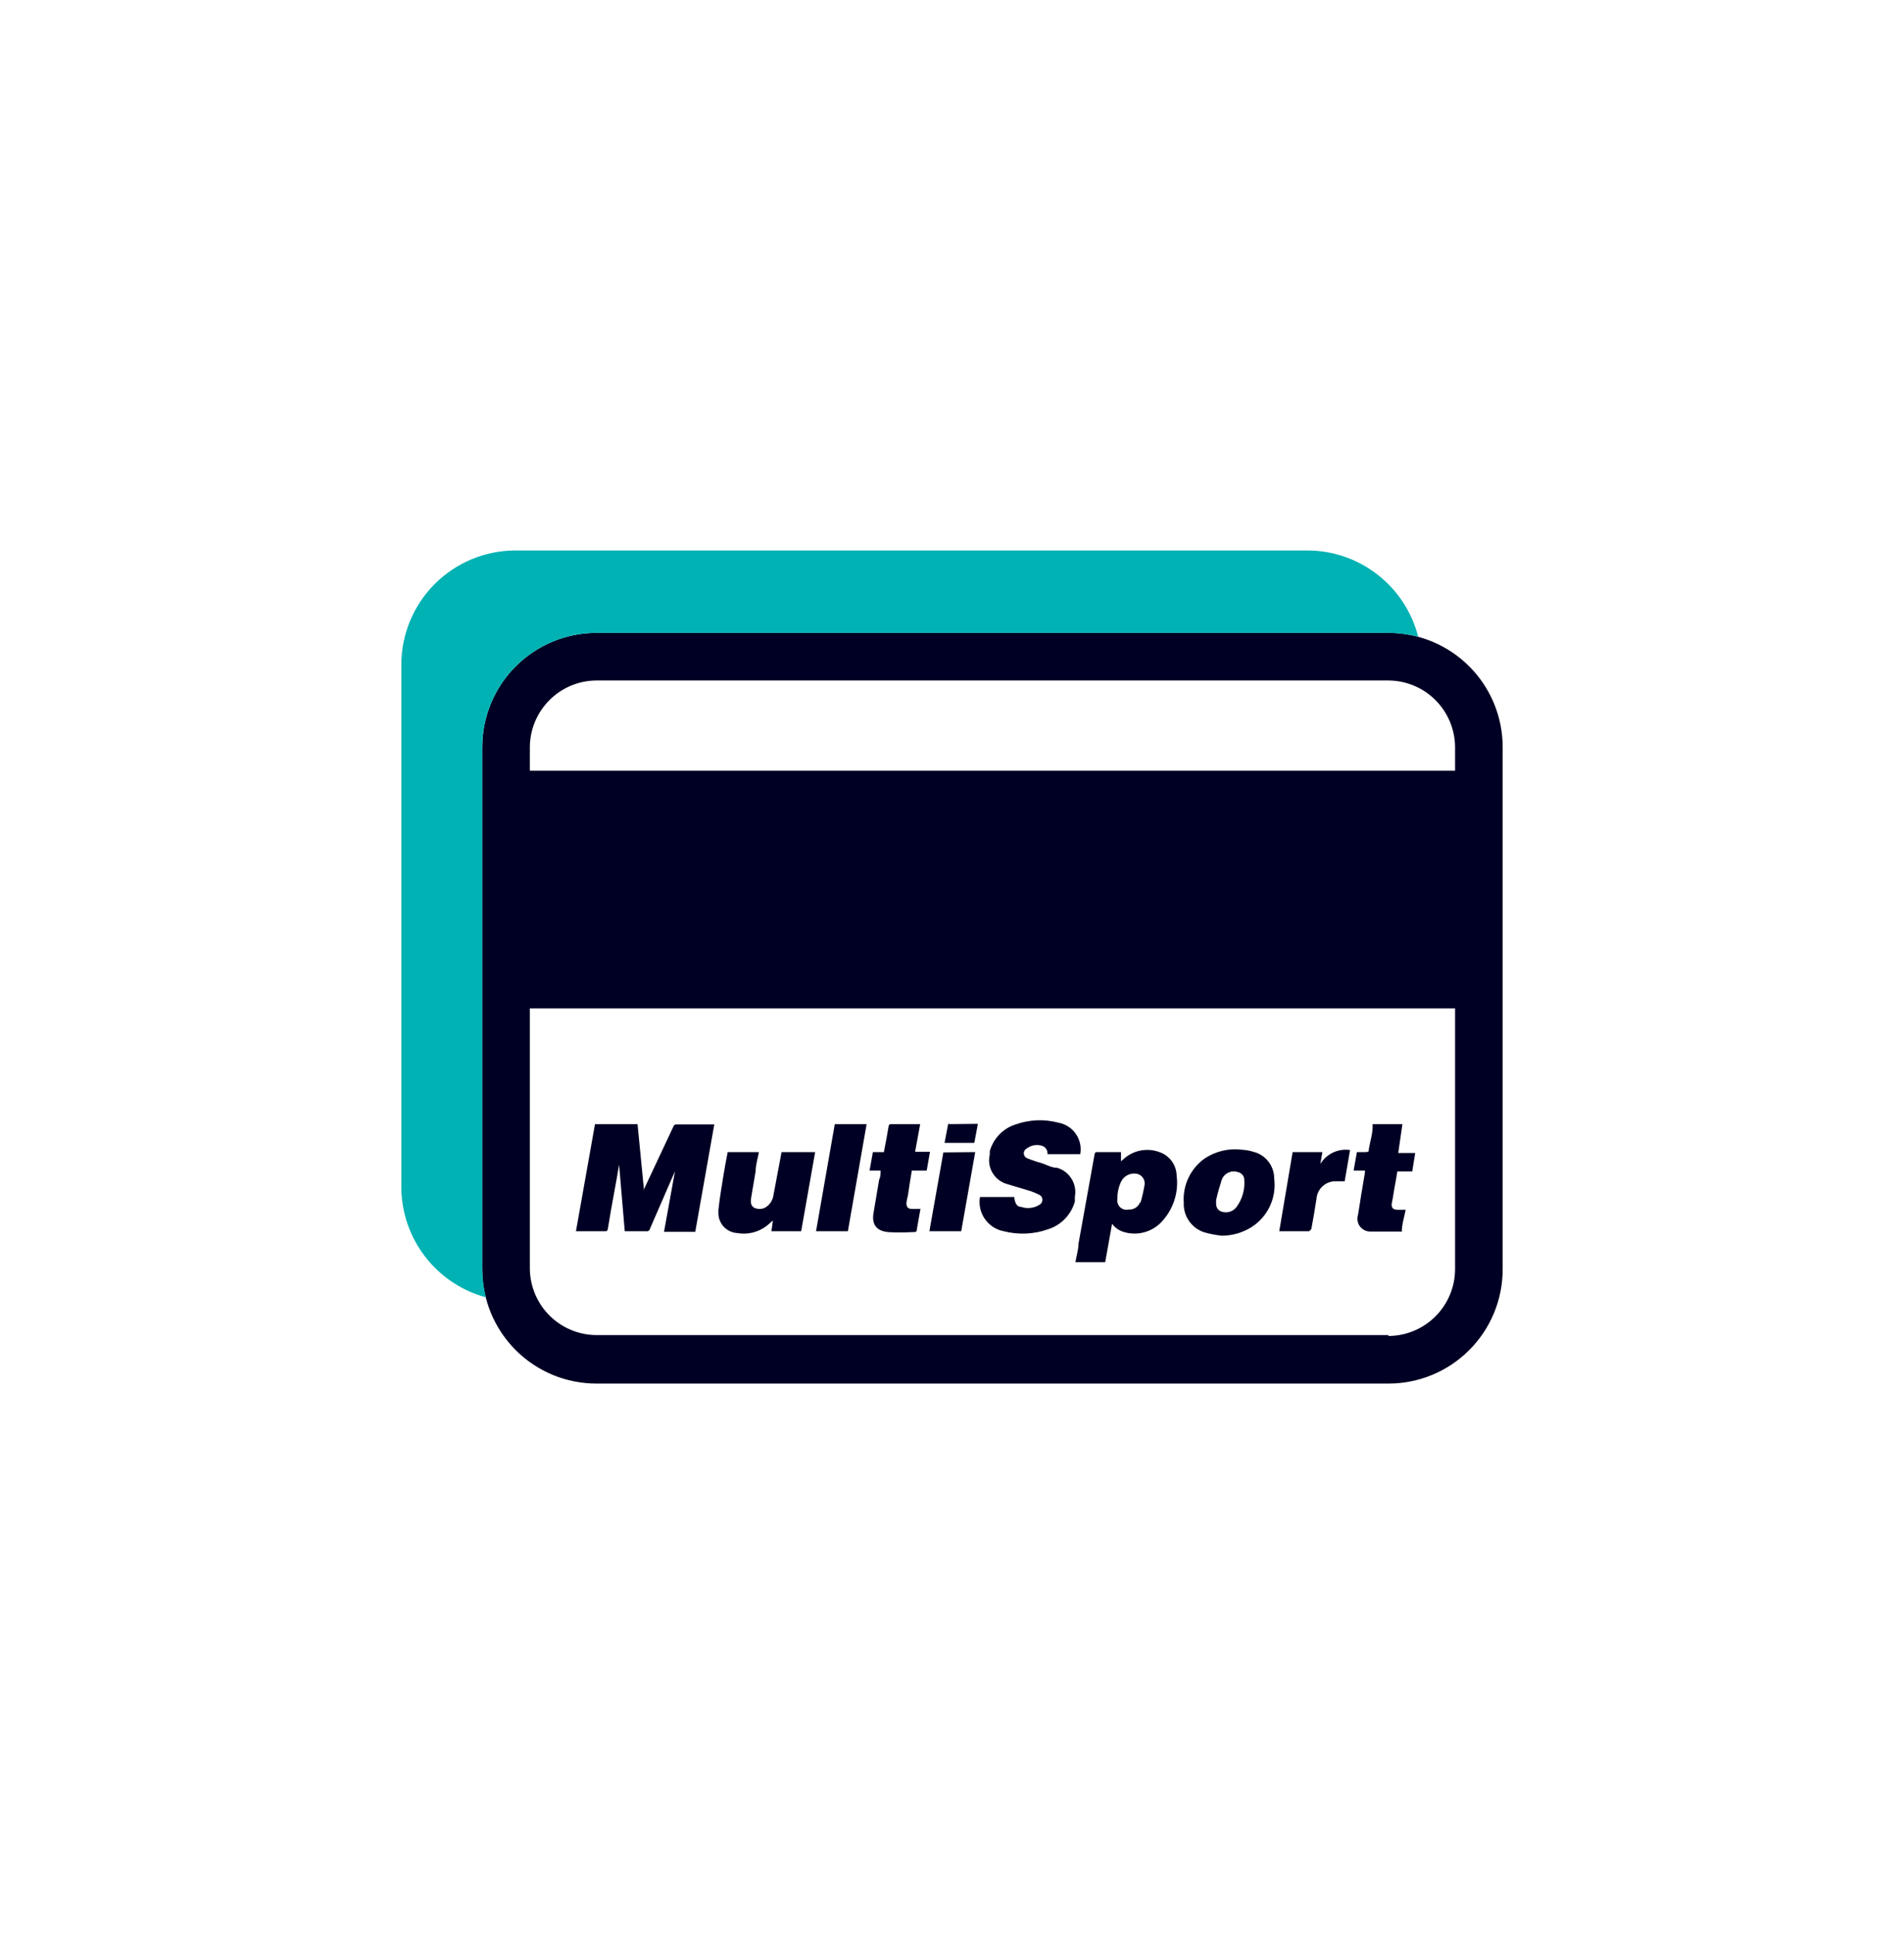
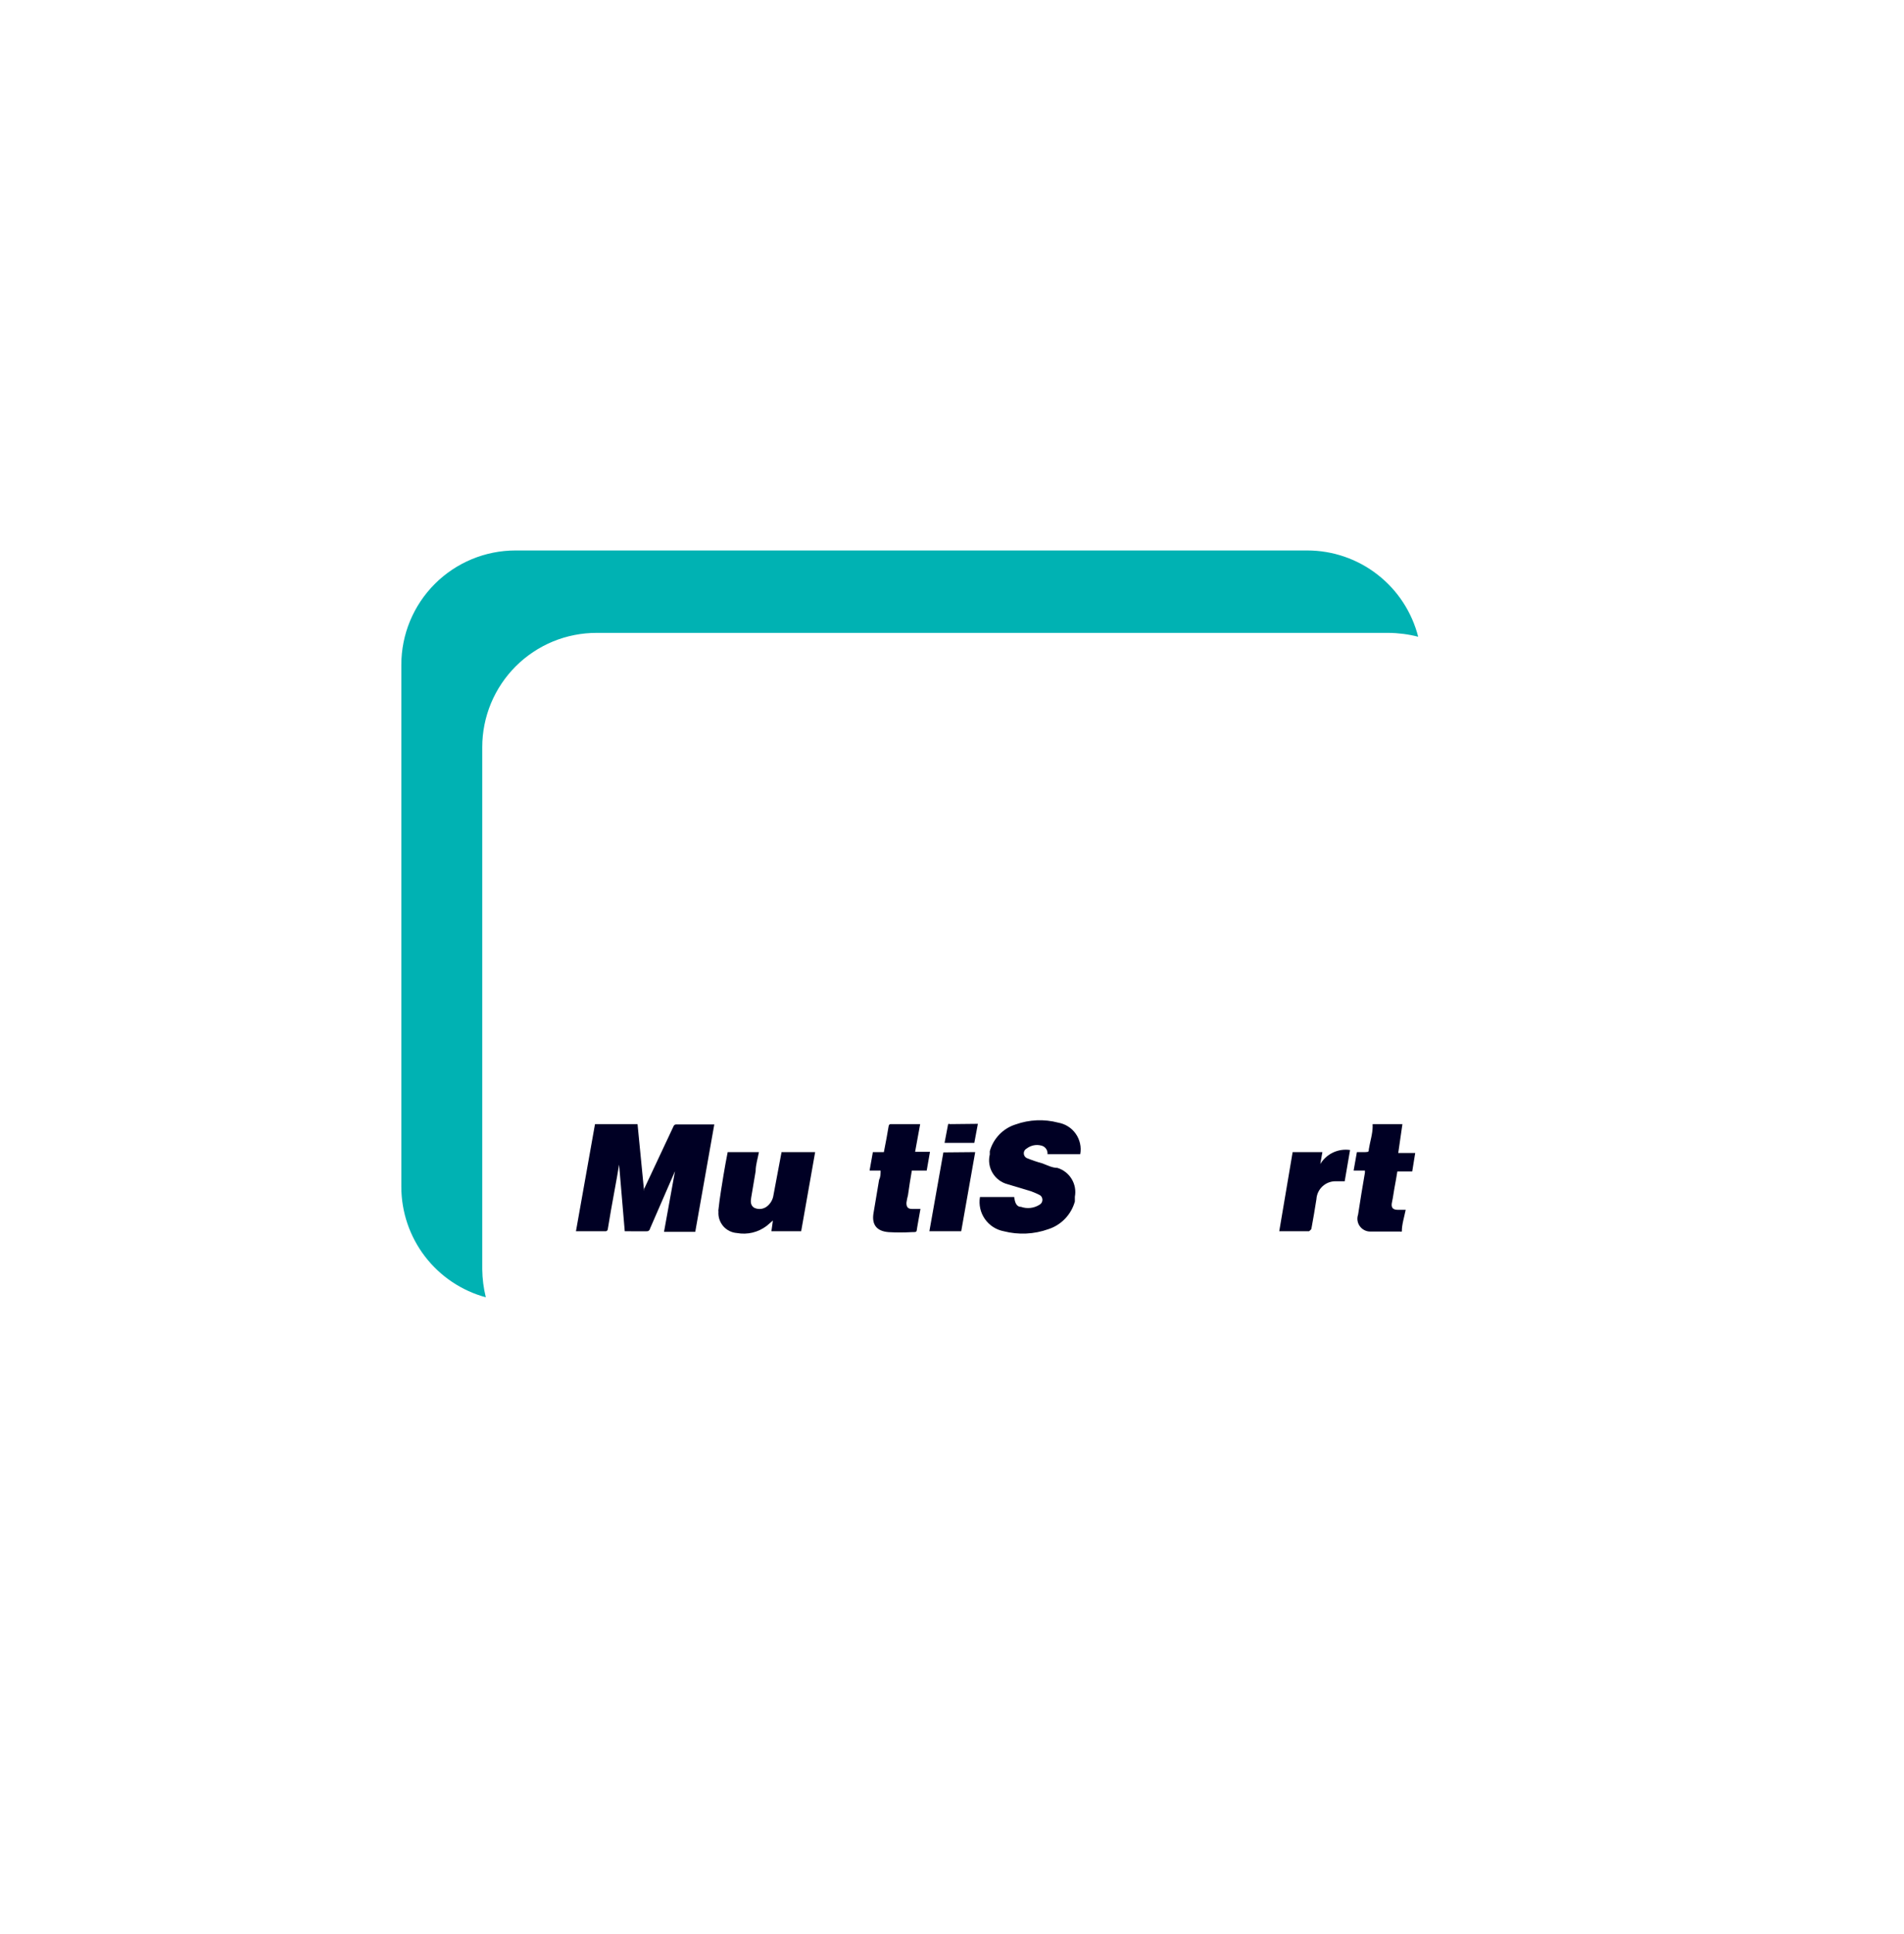
<svg xmlns="http://www.w3.org/2000/svg" width="64" height="65" viewBox="0 0 64 65" fill="none">
-   <path d="M46.67 21.27H20.06C19.555 21.269 19.054 21.367 18.587 21.559C18.12 21.752 17.696 22.035 17.338 22.391C16.981 22.748 16.697 23.172 16.503 23.638C16.31 24.105 16.21 24.605 16.21 25.11V42.66C16.21 43.165 16.31 43.665 16.503 44.132C16.697 44.598 16.981 45.022 17.338 45.379C17.696 45.736 18.12 46.018 18.587 46.211C19.054 46.403 19.555 46.501 20.06 46.5H46.67C47.174 46.5 47.674 46.401 48.139 46.208C48.605 46.015 49.029 45.732 49.385 45.375C49.742 45.019 50.025 44.595 50.218 44.13C50.411 43.664 50.51 43.164 50.51 42.66V25.11C50.51 24.606 50.411 24.106 50.218 23.64C50.025 23.175 49.742 22.751 49.385 22.395C49.029 22.038 48.605 21.755 48.139 21.562C47.674 21.369 47.174 21.27 46.67 21.27ZM20.06 22.87H46.67C47.263 22.873 47.831 23.11 48.251 23.529C48.67 23.948 48.907 24.517 48.91 25.11V25.9H17.81V25.11C17.813 24.515 18.051 23.945 18.473 23.526C18.894 23.106 19.465 22.87 20.06 22.87ZM46.67 44.87H20.06C19.465 44.87 18.894 44.634 18.473 44.215C18.051 43.795 17.813 43.225 17.81 42.63V33.89H48.91V42.66C48.907 43.253 48.67 43.822 48.251 44.241C47.831 44.661 47.263 44.897 46.67 44.9V44.87Z" fill="#000024" />
-   <path d="M22.65 37.83L21.65 39.96C21.653 39.983 21.653 40.007 21.65 40.03L21.43 37.78H20L19.36 41.38H20.36C20.36 41.38 20.42 41.38 20.43 41.31C20.5 40.89 20.57 40.47 20.65 40.05C20.73 39.63 20.76 39.43 20.81 39.14L21 41.38H21.72C21.735 41.383 21.749 41.383 21.764 41.38C21.778 41.377 21.792 41.371 21.804 41.363C21.816 41.354 21.826 41.343 21.834 41.331C21.842 41.319 21.848 41.305 21.85 41.29L22.72 39.29V39.19L22.32 41.4H23.37L24.01 37.79H22.72C22.692 37.794 22.667 37.808 22.65 37.83Z" fill="#000024" />
+   <path d="M22.65 37.83L21.65 39.96C21.653 39.983 21.653 40.007 21.65 40.03L21.43 37.78H20L19.36 41.38H20.36C20.36 41.38 20.42 41.38 20.43 41.31C20.5 40.89 20.57 40.47 20.65 40.05C20.73 39.63 20.76 39.43 20.81 39.14L21 41.38C21.735 41.383 21.749 41.383 21.764 41.38C21.778 41.377 21.792 41.371 21.804 41.363C21.816 41.354 21.826 41.343 21.834 41.331C21.842 41.319 21.848 41.305 21.85 41.29L22.72 39.29V39.19L22.32 41.4H23.37L24.01 37.79H22.72C22.692 37.794 22.667 37.808 22.65 37.83Z" fill="#000024" />
  <path d="M35.54 39.25C35.37 39.25 35.2 39.16 35.04 39.1C34.86 39.051 34.683 38.99 34.51 38.92C34.481 38.905 34.456 38.882 34.439 38.854C34.422 38.825 34.413 38.793 34.413 38.76C34.413 38.727 34.422 38.694 34.439 38.666C34.456 38.638 34.481 38.615 34.51 38.6C34.579 38.547 34.659 38.511 34.743 38.493C34.828 38.476 34.916 38.478 35 38.5C35.064 38.514 35.121 38.552 35.16 38.605C35.199 38.659 35.217 38.724 35.21 38.79H36.31C36.332 38.672 36.33 38.55 36.304 38.433C36.278 38.316 36.23 38.204 36.161 38.106C36.092 38.007 36.005 37.923 35.903 37.859C35.802 37.794 35.688 37.751 35.57 37.73C35.098 37.605 34.6 37.626 34.14 37.79C33.931 37.855 33.742 37.972 33.591 38.129C33.439 38.287 33.328 38.479 33.27 38.69V38.8C33.218 39.012 33.252 39.236 33.365 39.423C33.477 39.61 33.659 39.746 33.87 39.8L34.57 40.01C34.691 40.046 34.808 40.093 34.92 40.15C34.964 40.166 35 40.198 35.02 40.24C35.041 40.284 35.045 40.334 35.03 40.381C35.015 40.428 34.983 40.467 34.94 40.49C34.849 40.547 34.745 40.584 34.638 40.596C34.531 40.608 34.422 40.596 34.32 40.56C34.15 40.56 34.11 40.38 34.09 40.23H32.94C32.896 40.488 32.955 40.754 33.105 40.968C33.255 41.184 33.483 41.331 33.74 41.38C34.236 41.507 34.758 41.483 35.24 41.31C35.454 41.241 35.647 41.119 35.802 40.957C35.957 40.795 36.07 40.596 36.13 40.38C36.13 40.38 36.13 40.27 36.13 40.22C36.169 40.014 36.13 39.801 36.021 39.622C35.912 39.443 35.741 39.31 35.54 39.25Z" fill="#000024" />
-   <path d="M39 38.73C38.807 38.653 38.598 38.628 38.392 38.658C38.187 38.688 37.993 38.771 37.83 38.9L37.68 39.03V38.72H36.9C36.83 38.72 36.8 38.72 36.79 38.81L36.25 41.81C36.25 42.01 36.18 42.21 36.15 42.42H37.15L37.38 41.13C37.49 41.278 37.65 41.381 37.83 41.42C38.035 41.473 38.251 41.472 38.455 41.417C38.66 41.363 38.848 41.257 39 41.11C39.21 40.902 39.369 40.649 39.464 40.37C39.56 40.09 39.589 39.793 39.55 39.5C39.545 39.332 39.49 39.169 39.392 39.031C39.294 38.894 39.158 38.789 39 38.73ZM38.32 40.41C38.29 40.485 38.238 40.549 38.169 40.592C38.101 40.635 38.021 40.656 37.94 40.65C37.89 40.662 37.838 40.662 37.789 40.649C37.739 40.636 37.694 40.612 37.656 40.577C37.618 40.542 37.59 40.499 37.573 40.45C37.556 40.402 37.552 40.35 37.56 40.3C37.554 40.092 37.599 39.886 37.69 39.7C37.74 39.607 37.818 39.532 37.913 39.487C38.009 39.442 38.117 39.429 38.22 39.45C38.305 39.469 38.378 39.521 38.425 39.594C38.472 39.667 38.488 39.755 38.47 39.84C38.437 40.032 38.394 40.223 38.34 40.41H38.32Z" fill="#000024" />
  <path d="M26.25 38.83L26 40.16C25.981 40.304 25.91 40.435 25.8 40.53C25.739 40.583 25.664 40.617 25.584 40.628C25.504 40.639 25.423 40.625 25.35 40.59C25.22 40.51 25.23 40.37 25.25 40.25L25.4 39.36C25.4 39.15 25.47 38.94 25.51 38.72H24.46C24.41 38.98 24.36 39.24 24.32 39.49C24.28 39.74 24.19 40.26 24.15 40.65C24.145 40.673 24.145 40.697 24.15 40.72C24.143 40.808 24.154 40.897 24.181 40.98C24.209 41.064 24.253 41.142 24.31 41.209C24.368 41.276 24.438 41.331 24.517 41.37C24.596 41.41 24.682 41.434 24.77 41.44C24.944 41.472 25.123 41.467 25.295 41.426C25.468 41.384 25.629 41.307 25.77 41.2L25.98 41.02L25.93 41.38H26.93L27.4 38.72H26.27C26.27 38.72 26.26 38.79 26.25 38.83Z" fill="#000024" />
-   <path d="M42.13 38.71C42.007 38.671 41.879 38.648 41.75 38.64C41.312 38.584 40.868 38.687 40.5 38.93C40.263 39.096 40.074 39.321 39.949 39.582C39.825 39.843 39.77 40.132 39.79 40.42C39.78 40.641 39.843 40.858 39.97 41.039C40.096 41.22 40.279 41.354 40.49 41.42C40.68 41.472 40.874 41.509 41.07 41.53C41.424 41.529 41.77 41.428 42.07 41.24C42.338 41.068 42.552 40.824 42.687 40.535C42.821 40.247 42.871 39.926 42.83 39.61C42.831 39.403 42.763 39.202 42.636 39.038C42.509 38.875 42.331 38.759 42.13 38.71ZM41.56 40.57C41.499 40.648 41.415 40.705 41.319 40.73C41.223 40.755 41.121 40.748 41.03 40.71C40.989 40.69 40.955 40.661 40.928 40.624C40.902 40.587 40.886 40.545 40.88 40.5C40.875 40.44 40.875 40.38 40.88 40.32C40.93 40.1 40.99 39.89 41.06 39.67C41.077 39.616 41.105 39.566 41.141 39.523C41.177 39.48 41.222 39.444 41.272 39.418C41.322 39.392 41.377 39.376 41.433 39.371C41.489 39.367 41.546 39.373 41.6 39.39C41.654 39.399 41.703 39.424 41.742 39.461C41.782 39.498 41.809 39.547 41.82 39.6C41.86 39.945 41.767 40.292 41.56 40.57Z" fill="#000024" />
  <path d="M30.65 39.34H31.15L31.26 38.71H30.76L30.93 37.78H29.93C29.93 37.78 29.88 37.78 29.87 37.85C29.86 37.92 29.82 38.12 29.8 38.25L29.71 38.72H29.34L29.23 39.34H29.6C29.6 39.45 29.6 39.55 29.55 39.65C29.49 40.03 29.42 40.4 29.36 40.78C29.3 41.16 29.47 41.38 29.87 41.41C30.126 41.425 30.384 41.425 30.64 41.41C30.84 41.41 30.8 41.41 30.83 41.25C30.86 41.09 30.9 40.84 30.94 40.63H30.65C30.51 40.63 30.46 40.55 30.47 40.41C30.482 40.329 30.498 40.249 30.52 40.17C30.56 39.89 30.6 39.62 30.65 39.34Z" fill="#000024" />
  <path d="M47.14 37.78H46.14C46.137 37.803 46.137 37.827 46.14 37.85C46.14 38.11 46.05 38.37 46.01 38.63C46.01 38.69 46.01 38.72 45.9 38.72H45.61L45.5 39.34H45.88C45.881 39.363 45.881 39.387 45.88 39.41C45.8 39.88 45.72 40.35 45.65 40.82C45.628 40.885 45.621 40.955 45.631 41.023C45.641 41.091 45.667 41.155 45.708 41.211C45.748 41.267 45.801 41.312 45.862 41.343C45.923 41.375 45.991 41.391 46.06 41.39C46.39 41.39 46.72 41.39 47.06 41.39C47.08 41.396 47.1 41.396 47.12 41.39C47.12 41.15 47.2 40.91 47.25 40.66H46.99C46.81 40.66 46.75 40.58 46.79 40.4C46.83 40.22 46.84 40.1 46.87 39.94C46.9 39.78 46.94 39.56 46.97 39.37H47.47L47.57 38.75H47L47.14 37.78Z" fill="#000024" />
-   <path d="M27.43 41.38H28.5L29.13 37.78H28.06L27.43 41.38Z" fill="#000024" />
  <path d="M44.38 39.12L44.45 38.72H43.45L43 41.38H44C44 41.38 44.07 41.33 44.08 41.3C44.14 40.97 44.2 40.63 44.25 40.3C44.26 40.137 44.332 39.985 44.451 39.873C44.57 39.762 44.727 39.7 44.89 39.7H45.2L45.38 38.65C45.186 38.621 44.987 38.651 44.809 38.734C44.631 38.818 44.482 38.952 44.38 39.12Z" fill="#000024" />
  <path d="M31.24 41.38H32.31L32.78 38.72L31.71 38.73L31.24 41.38Z" fill="#000024" />
  <path d="M31.93 37.78C31.921 37.775 31.91 37.772 31.9 37.772C31.89 37.772 31.879 37.775 31.87 37.78C31.83 37.98 31.79 38.19 31.75 38.41H32.75L32.87 37.77L31.93 37.78Z" fill="#000024" />
  <path d="M16.21 42.66V25.11C16.21 24.605 16.31 24.105 16.503 23.638C16.697 23.172 16.981 22.748 17.338 22.391C17.696 22.035 18.12 21.752 18.587 21.559C19.055 21.367 19.555 21.269 20.06 21.27H46.67C47.007 21.273 47.343 21.316 47.67 21.4C47.459 20.571 46.978 19.836 46.302 19.311C45.627 18.785 44.796 18.5 43.94 18.5H17.33C16.312 18.5 15.335 18.905 14.615 19.625C13.895 20.345 13.49 21.322 13.49 22.34V39.89C13.491 40.734 13.77 41.555 14.283 42.225C14.796 42.895 15.515 43.379 16.33 43.6C16.254 43.292 16.214 42.977 16.21 42.66Z" fill="#00B2B3" />
</svg>